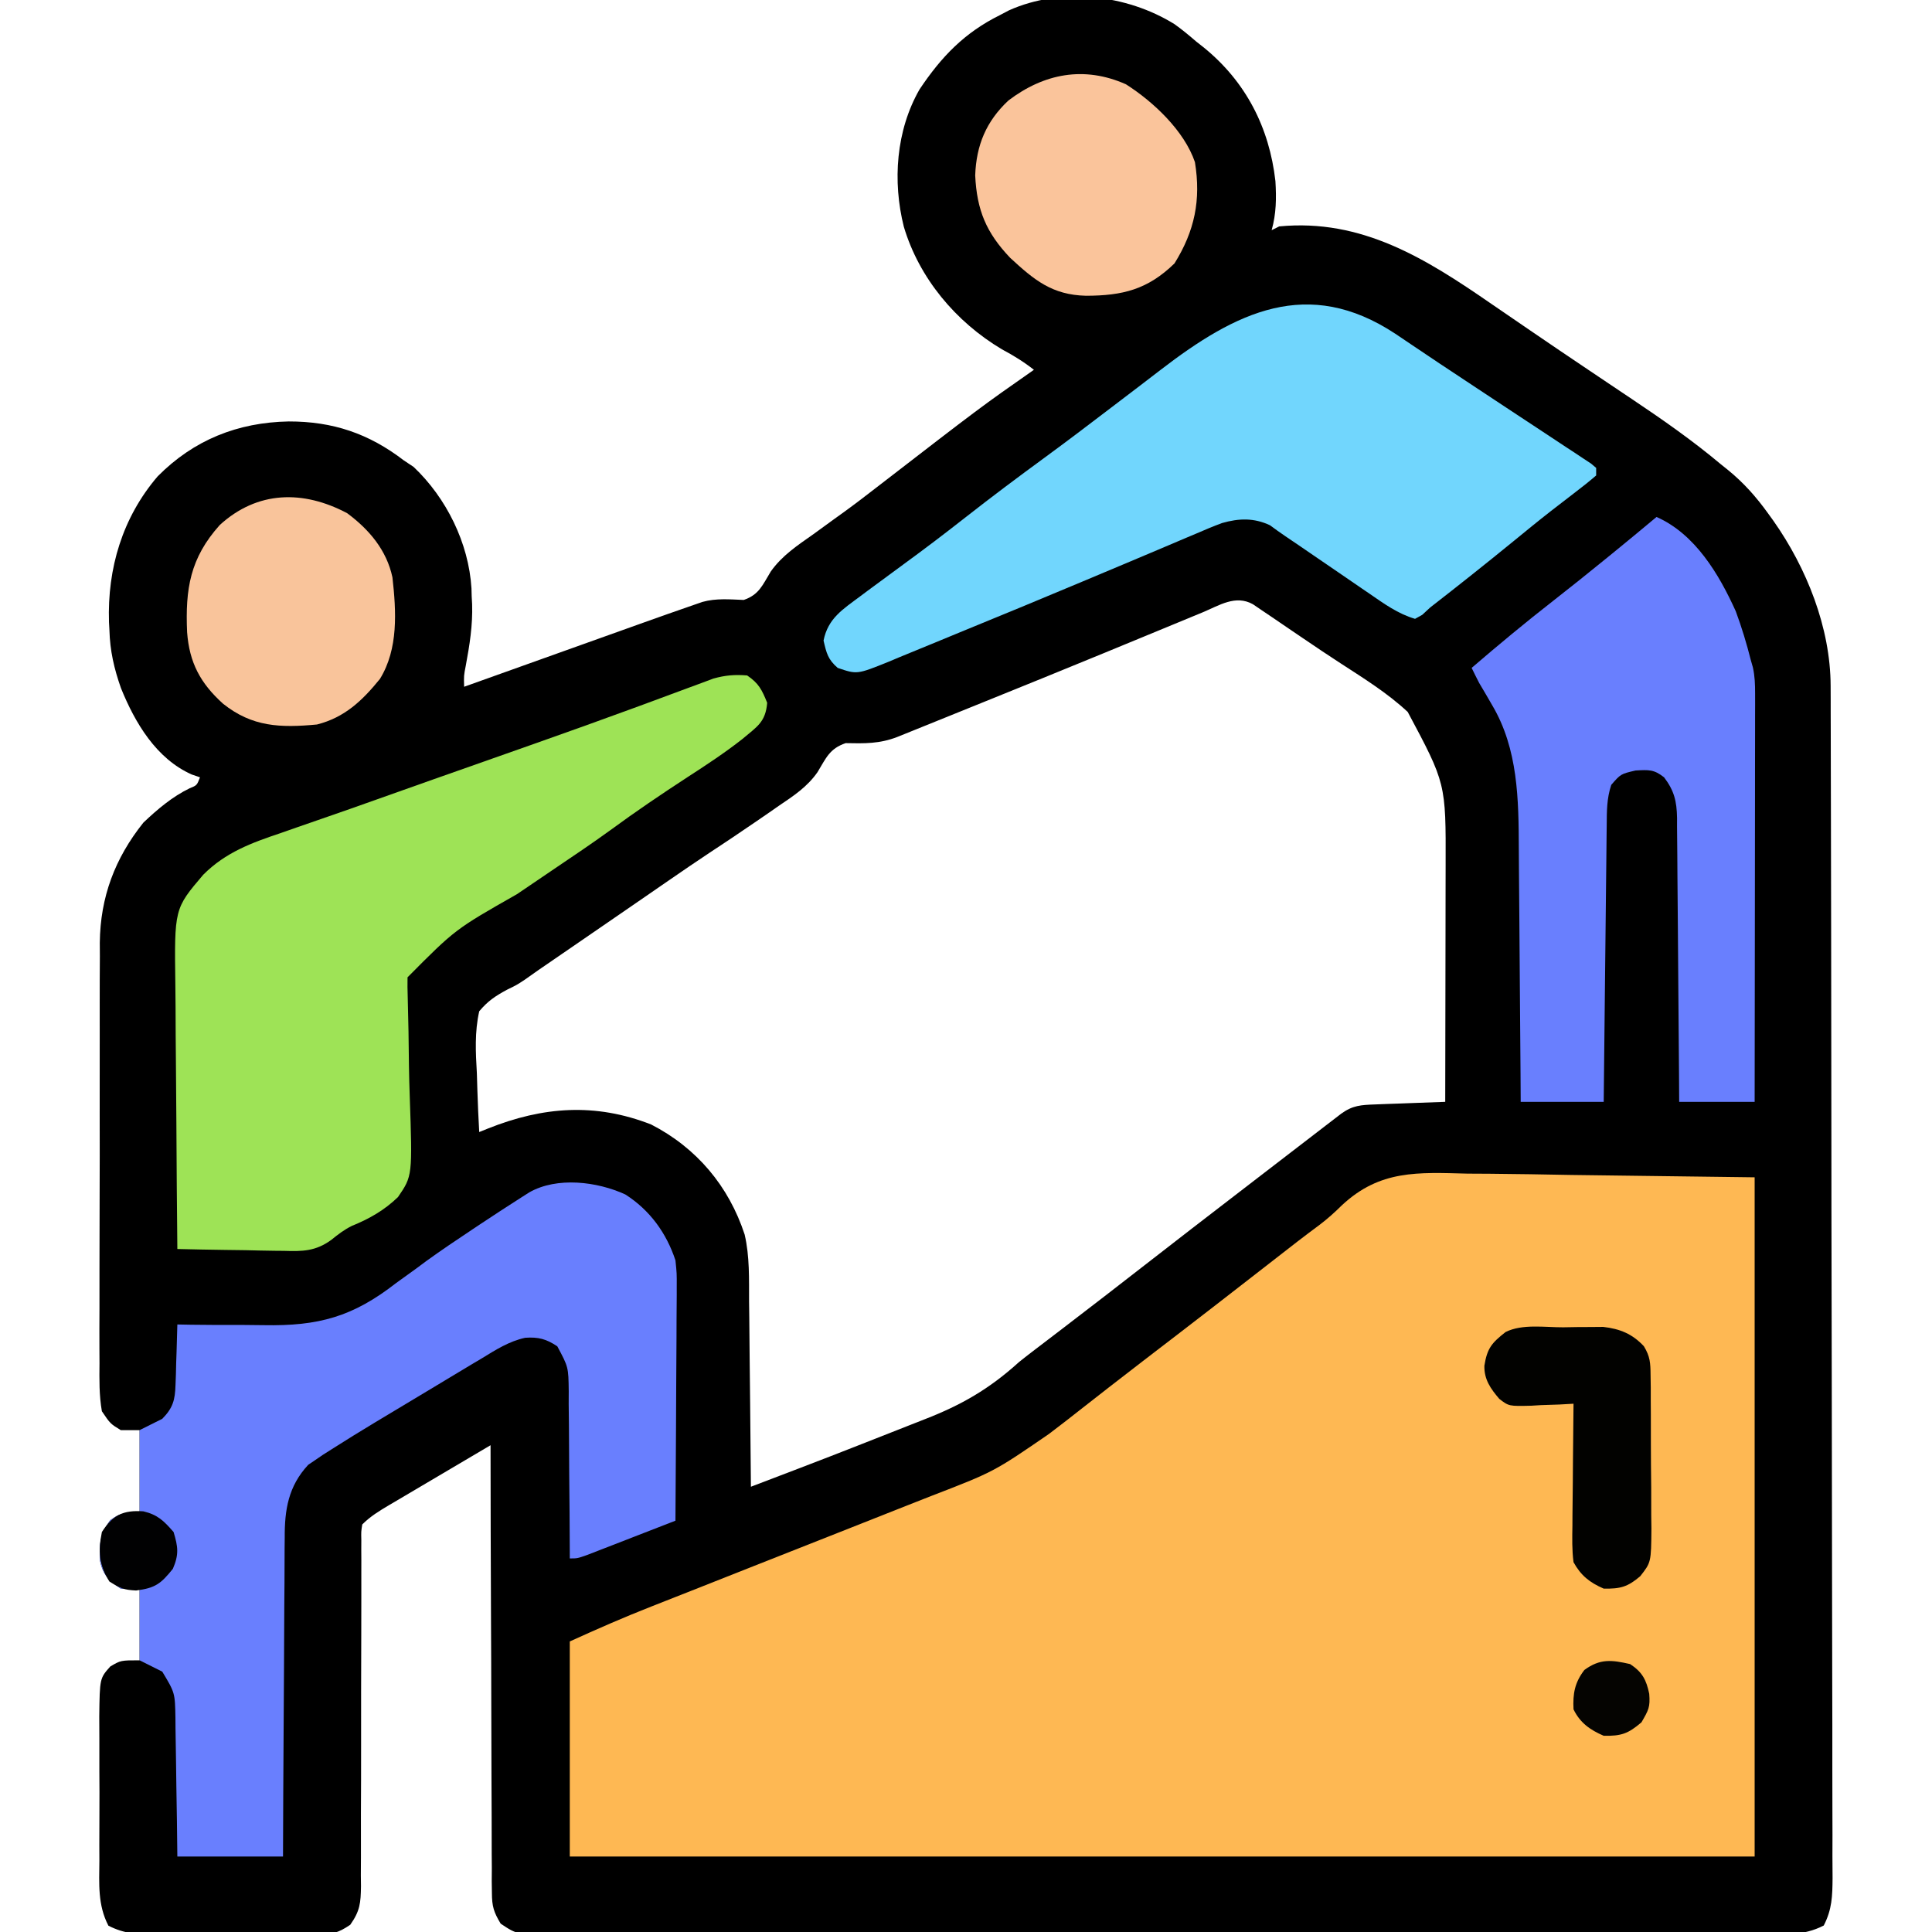
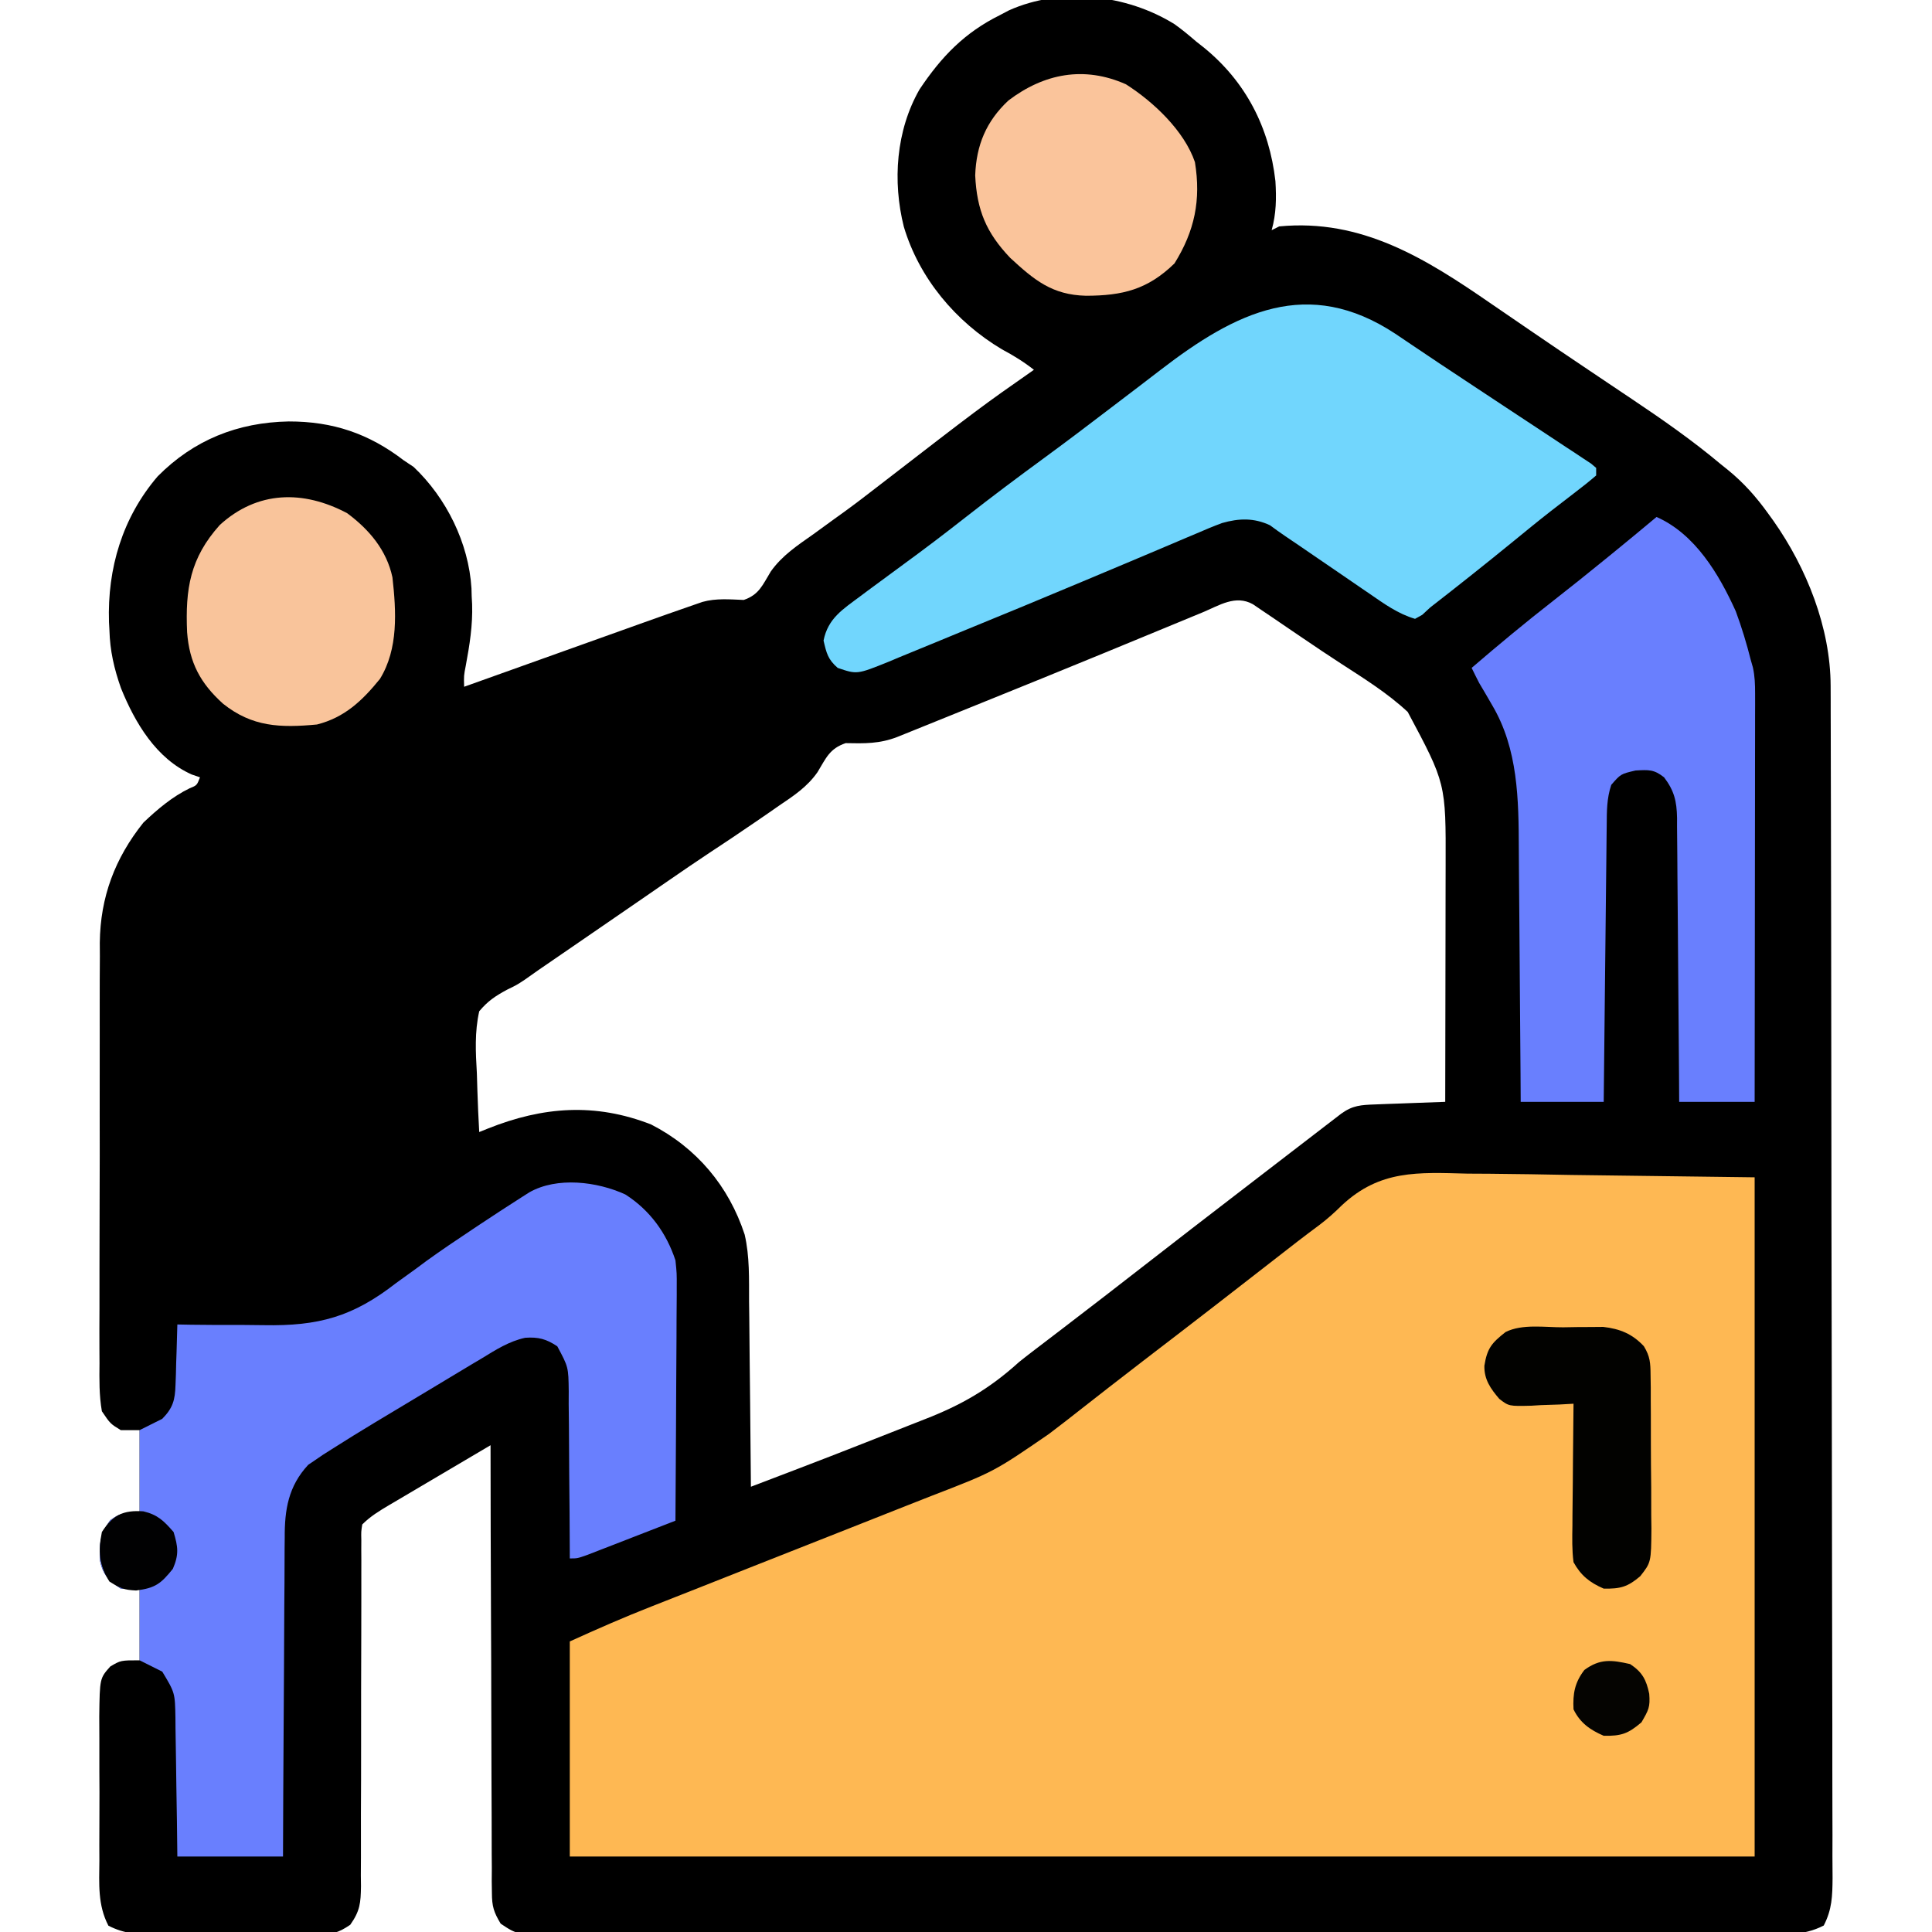
<svg xmlns="http://www.w3.org/2000/svg" version="1.1" width="512" height="512">
  <path d="M0 0 C2.004 1.436 3.853 2.963 5.715 4.578 C6.713 5.363 6.713 5.363 7.73 6.164 C18.894 15.239 25.104 27.407 26.715 41.578 C26.985 46.121 26.945 50.178 25.715 54.578 C26.375 54.248 27.035 53.918 27.715 53.578 C49.646 51.468 66.611 62.147 83.902 74.078 C85.232 74.989 86.563 75.9 87.893 76.809 C89.986 78.24 92.078 79.671 94.168 81.104 C99.406 84.694 104.668 88.247 109.941 91.785 C111.474 92.815 113.006 93.845 114.538 94.875 C116.757 96.366 118.977 97.857 121.199 99.343 C129.32 104.777 137.219 110.292 144.715 116.578 C145.364 117.099 146.012 117.619 146.681 118.155 C150.856 121.57 154.131 125.267 157.277 129.641 C157.986 130.622 157.986 130.622 158.709 131.623 C167.486 144.098 173.816 159.933 173.852 175.349 C173.859 177.089 173.859 177.089 173.867 178.864 C173.868 180.133 173.868 181.403 173.869 182.712 C173.873 184.078 173.877 185.444 173.882 186.81 C173.894 190.563 173.9 194.316 173.904 198.069 C173.91 202.117 173.922 206.164 173.932 210.212 C173.957 219.984 173.972 229.756 173.985 239.528 C173.988 242.287 173.992 245.046 173.996 247.805 C174.022 264.937 174.044 282.069 174.056 299.201 C174.059 303.167 174.062 307.133 174.065 311.099 C174.066 312.085 174.066 313.071 174.067 314.086 C174.08 330.071 174.113 346.056 174.155 362.041 C174.197 378.447 174.221 394.854 174.226 411.261 C174.229 420.475 174.241 429.689 174.274 438.902 C174.302 446.745 174.313 454.588 174.302 462.43 C174.297 466.433 174.3 470.435 174.324 474.438 C174.347 478.101 174.346 481.763 174.327 485.426 C174.323 487.382 174.344 489.337 174.365 491.293 C174.321 496.084 174.236 499.565 172.029 503.859 C166.606 506.672 161.081 506.266 155.088 506.213 C153.668 506.219 152.248 506.227 150.829 506.237 C146.927 506.258 143.026 506.247 139.125 506.232 C134.918 506.22 130.71 506.238 126.503 506.252 C118.261 506.274 110.019 506.269 101.777 506.255 C95.08 506.243 88.382 506.242 81.685 506.247 C80.732 506.248 79.779 506.249 78.798 506.25 C76.863 506.251 74.928 506.253 72.993 506.254 C54.84 506.269 36.687 506.252 18.535 506.225 C2.953 506.203 -12.628 506.207 -28.21 506.23 C-46.297 506.257 -64.384 506.267 -82.471 506.252 C-84.399 506.25 -86.327 506.249 -88.255 506.247 C-89.204 506.246 -90.152 506.246 -91.13 506.245 C-97.82 506.241 -104.511 506.248 -111.202 506.26 C-119.354 506.274 -127.506 506.27 -135.658 506.243 C-139.818 506.23 -143.979 506.225 -148.139 506.241 C-151.947 506.256 -155.753 506.248 -159.56 506.222 C-160.939 506.216 -162.318 506.219 -163.697 506.231 C-174.179 506.316 -174.179 506.316 -178.597 503.37 C-180.424 500.348 -180.914 498.771 -180.924 495.269 C-180.947 493.694 -180.947 493.694 -180.971 492.087 C-180.962 490.945 -180.953 489.804 -180.945 488.628 C-180.955 487.418 -180.966 486.207 -180.976 484.96 C-181 481.651 -181.002 478.342 -180.994 475.032 C-180.991 471.57 -181.016 468.108 -181.038 464.646 C-181.075 458.094 -181.088 451.543 -181.091 444.991 C-181.095 437.53 -181.128 430.069 -181.164 422.609 C-181.235 407.265 -181.272 391.922 -181.285 376.578 C-185.808 379.244 -190.329 381.913 -194.847 384.586 C-196.385 385.495 -197.923 386.403 -199.462 387.31 C-201.673 388.612 -203.882 389.919 -206.09 391.227 C-206.779 391.632 -207.469 392.037 -208.18 392.455 C-210.797 394.009 -213.123 395.416 -215.285 397.578 C-215.584 399.485 -215.584 399.485 -215.53 401.695 C-215.534 402.557 -215.538 403.42 -215.542 404.308 C-215.536 405.256 -215.531 406.204 -215.525 407.181 C-215.527 408.178 -215.529 409.175 -215.531 410.202 C-215.534 412.372 -215.534 414.542 -215.529 416.712 C-215.523 420.145 -215.533 423.579 -215.546 427.012 C-215.583 436.776 -215.602 446.54 -215.591 456.304 C-215.585 462.272 -215.603 468.239 -215.636 474.207 C-215.644 476.483 -215.643 478.759 -215.632 481.035 C-215.618 484.22 -215.634 487.403 -215.657 490.587 C-215.64 492 -215.64 492 -215.622 493.442 C-215.685 497.855 -215.858 499.973 -218.461 503.662 C-221.668 505.838 -223.258 506.21 -227.098 506.225 C-228.815 506.249 -228.815 506.249 -230.566 506.273 C-231.794 506.263 -233.021 506.253 -234.285 506.242 C-235.554 506.247 -236.822 506.252 -238.129 506.257 C-240.809 506.26 -243.488 506.253 -246.168 506.23 C-249.595 506.201 -253.02 506.218 -256.447 506.248 C-259.726 506.27 -263.006 506.255 -266.285 506.242 C-267.512 506.252 -268.74 506.262 -270.004 506.273 C-274.77 506.207 -278.281 506.092 -282.556 503.904 C-285.421 498.393 -284.996 492.819 -284.949 486.703 C-284.953 485.332 -284.957 483.961 -284.964 482.59 C-284.971 479.722 -284.96 476.855 -284.937 473.986 C-284.909 470.317 -284.925 466.65 -284.955 462.981 C-284.973 460.152 -284.967 457.323 -284.954 454.493 C-284.949 452.485 -284.964 450.477 -284.98 448.469 C-284.85 438.345 -284.85 438.345 -282.056 435.211 C-279.285 433.578 -279.285 433.578 -274.285 433.578 C-274.285 427.308 -274.285 421.038 -274.285 414.578 C-275.935 414.578 -277.585 414.578 -279.285 414.578 C-282.401 412.501 -284.008 410.928 -284.773 407.195 C-285.012 402.625 -284.768 400.268 -282.098 396.453 C-279.285 394.578 -279.285 394.578 -274.285 394.578 C-274.285 387.318 -274.285 380.058 -274.285 372.578 C-275.935 372.578 -277.585 372.578 -279.285 372.578 C-282.058 370.871 -282.058 370.871 -284.285 367.578 C-285.03 363.35 -284.957 359.168 -284.916 354.884 C-284.923 353.594 -284.931 352.304 -284.938 350.975 C-284.956 347.441 -284.944 343.909 -284.924 340.375 C-284.907 336.667 -284.916 332.959 -284.921 329.252 C-284.926 323.019 -284.91 316.787 -284.882 310.554 C-284.85 303.371 -284.85 296.189 -284.867 289.006 C-284.883 282.077 -284.876 275.148 -284.859 268.219 C-284.853 265.281 -284.853 262.343 -284.861 259.405 C-284.87 255.286 -284.846 251.167 -284.819 247.048 C-284.825 245.843 -284.832 244.637 -284.838 243.395 C-284.703 231.318 -280.845 221.039 -273.285 211.578 C-269.555 208.049 -265.685 204.747 -261.047 202.488 C-259.102 201.703 -259.102 201.703 -258.285 199.578 C-259.368 199.207 -259.368 199.207 -260.473 198.828 C-269.864 194.654 -275.506 185.143 -279.223 175.953 C-281.042 170.789 -282.143 166.044 -282.285 160.578 C-282.324 159.876 -282.363 159.173 -282.402 158.449 C-282.861 144.198 -278.835 130.725 -269.516 119.832 C-259.929 110.145 -248.271 105.518 -234.785 105.266 C-223.117 105.242 -213.556 108.459 -204.285 115.578 C-203.419 116.156 -202.553 116.733 -201.66 117.328 C-192.978 125.554 -187.08 137.488 -186.34 149.48 C-186.322 150.173 -186.304 150.865 -186.285 151.578 C-186.246 152.281 -186.208 152.983 -186.168 153.707 C-185.989 159.267 -186.832 164.518 -187.848 169.977 C-188.368 172.632 -188.368 172.632 -188.285 175.578 C-187.604 175.334 -186.922 175.09 -186.22 174.839 C-179.763 172.529 -173.305 170.219 -166.847 167.911 C-163.528 166.724 -160.209 165.537 -156.89 164.349 C-153.065 162.981 -149.24 161.613 -145.414 160.246 C-144.236 159.824 -143.057 159.402 -141.843 158.967 C-136.96 157.223 -132.074 155.484 -127.17 153.799 C-126.492 153.565 -125.813 153.33 -125.114 153.089 C-121.521 152.085 -117.87 152.422 -114.18 152.57 C-110.097 151.171 -109.2 148.604 -107.011 145.016 C-104.015 140.784 -99.922 138.1 -95.723 135.141 C-93.918 133.829 -92.113 132.516 -90.309 131.203 C-89.439 130.578 -88.57 129.953 -87.675 129.309 C-84.684 127.143 -81.763 124.906 -78.848 122.641 C-51.305 101.38 -51.305 101.38 -37.285 91.578 C-40.006 89.444 -42.741 87.769 -45.785 86.141 C-57.993 78.863 -67.684 67.336 -71.762 53.664 C-74.782 41.626 -73.841 28.169 -67.598 17.266 C-61.808 8.602 -55.681 2.227 -46.285 -2.422 C-45.108 -3.043 -45.108 -3.043 -43.906 -3.676 C-30.044 -9.902 -12.668 -7.883 0 0 Z M7.449 155.848 C6.603 156.196 5.758 156.544 4.886 156.903 C3.044 157.663 1.204 158.424 -0.637 159.188 C-5.581 161.24 -10.534 163.275 -15.484 165.312 C-16.519 165.739 -17.553 166.165 -18.619 166.605 C-29.464 171.072 -40.334 175.479 -51.21 179.873 C-54.32 181.129 -57.429 182.388 -60.538 183.646 C-62.445 184.416 -64.351 185.187 -66.258 185.957 C-67.131 186.31 -68.004 186.664 -68.903 187.028 C-69.704 187.351 -70.504 187.673 -71.328 188.006 C-72.024 188.287 -72.72 188.568 -73.436 188.858 C-78.172 190.703 -82.139 190.618 -87.18 190.516 C-91.453 191.978 -92.351 194.442 -94.631 198.199 C-97.358 202.121 -100.99 204.498 -104.91 207.141 C-105.709 207.698 -106.508 208.255 -107.332 208.83 C-109.637 210.431 -111.957 212.009 -114.285 213.578 C-115.368 214.312 -116.451 215.045 -117.566 215.801 C-119.454 217.064 -121.348 218.319 -123.246 219.566 C-126.872 221.966 -130.455 224.424 -134.035 226.891 C-135.049 227.589 -135.049 227.589 -136.083 228.301 C-137.462 229.252 -138.841 230.203 -140.221 231.155 C-143.573 233.466 -146.929 235.772 -150.285 238.078 C-151.611 238.99 -152.936 239.901 -154.262 240.812 C-157.006 242.699 -159.751 244.584 -162.496 246.469 C-163.193 246.948 -163.891 247.427 -164.609 247.92 C-165.916 248.817 -167.224 249.715 -168.531 250.611 C-169.771 251.463 -171.001 252.33 -172.22 253.211 C-174.285 254.578 -174.285 254.578 -176.963 255.885 C-180.019 257.54 -182.054 258.899 -184.285 261.578 C-185.522 267.109 -185.235 272.391 -184.91 278.016 C-184.86 279.525 -184.814 281.035 -184.773 282.545 C-184.664 286.226 -184.492 289.901 -184.285 293.578 C-183.506 293.265 -182.726 292.952 -181.923 292.629 C-167.403 286.845 -153.577 285.778 -138.734 291.574 C-126.647 297.779 -118.141 307.93 -113.942 320.752 C-112.592 326.561 -112.8 332.522 -112.773 338.457 C-112.757 339.879 -112.738 341.301 -112.719 342.723 C-112.672 346.437 -112.642 350.15 -112.616 353.864 C-112.586 357.665 -112.539 361.466 -112.494 365.268 C-112.408 372.704 -112.341 380.141 -112.285 387.578 C-91.298 379.574 -91.298 379.574 -70.402 371.337 C-69.009 370.78 -67.612 370.231 -66.213 369.689 C-56.498 365.921 -49.097 361.658 -41.285 354.578 C-40.143 353.659 -38.991 352.751 -37.824 351.863 C-35.744 350.276 -33.664 348.688 -31.586 347.098 C-30.762 346.469 -30.762 346.469 -29.92 345.827 C-22.009 339.786 -14.139 333.693 -6.285 327.578 C1.028 321.884 8.363 316.221 15.715 310.578 C17.798 308.974 19.882 307.37 21.965 305.766 C23.594 304.513 25.223 303.261 26.852 302.01 C28.205 300.97 29.557 299.93 30.91 298.889 C33.239 297.096 35.571 295.306 37.902 293.516 C39.018 292.657 39.018 292.657 40.155 291.78 C40.849 291.248 41.543 290.716 42.258 290.168 C42.877 289.692 43.496 289.216 44.134 288.726 C47.202 286.498 49.409 286.4 53.16 286.262 C54.775 286.199 54.775 286.199 56.422 286.135 C57.55 286.095 58.678 286.056 59.84 286.016 C60.976 285.972 62.111 285.929 63.281 285.885 C66.092 285.778 68.903 285.676 71.715 285.578 C71.738 275.564 71.756 265.549 71.767 255.535 C71.772 250.884 71.779 246.233 71.79 241.582 C71.801 237.089 71.807 232.596 71.81 228.102 C71.812 226.393 71.815 224.684 71.821 222.975 C71.892 201.189 71.892 201.189 61.777 182.254 C56.46 177.289 50.212 173.4 44.121 169.453 C40.779 167.287 37.476 165.069 34.184 162.828 C33.237 162.187 32.291 161.546 31.315 160.885 C29.435 159.611 27.558 158.332 25.685 157.048 C24.392 156.177 24.392 156.177 23.074 155.289 C22.306 154.766 21.537 154.243 20.745 153.705 C16.13 151.144 11.882 153.995 7.449 155.848 Z " fill="#000000" transform="translate(311.285,6.422)" />
  <path d="M0 0 C1.953 0.015 3.905 0.025 5.858 0.031 C13.035 0.083 20.211 0.222 27.387 0.352 C51.487 0.661 51.487 0.661 76.074 0.977 C76.074 60.377 76.074 119.777 76.074 180.977 C-27.546 180.977 -131.166 180.977 -237.926 180.977 C-237.926 162.167 -237.926 143.357 -237.926 123.977 C-230.717 120.7 -223.571 117.562 -216.213 114.68 C-214.126 113.858 -212.039 113.035 -209.953 112.212 C-208.864 111.784 -207.775 111.355 -206.653 110.914 C-200.822 108.619 -194.998 106.307 -189.172 103.998 C-181.789 101.073 -174.404 98.154 -167.012 95.25 C-161.009 92.891 -155.013 90.517 -149.02 88.133 C-146.748 87.232 -144.474 86.337 -142.198 85.448 C-125.542 79.021 -125.542 79.021 -110.926 68.977 C-109.413 67.806 -107.895 66.641 -106.371 65.484 C-104.93 64.358 -103.49 63.231 -102.051 62.102 C-100.487 60.88 -98.923 59.659 -97.359 58.438 C-96.605 57.848 -95.851 57.259 -95.074 56.651 C-92.097 54.33 -89.107 52.026 -86.113 49.727 C-85.079 48.932 -84.046 48.138 -82.98 47.32 C-80.944 45.758 -78.908 44.195 -76.871 42.633 C-70.539 37.769 -64.226 32.882 -57.926 27.977 C-43.933 17.082 -43.933 17.082 -39.249 13.593 C-37.078 11.937 -35.24 10.297 -33.284 8.36 C-23.199 -1.033 -13.223 -0.335 0 0 Z " fill="#FEB853" transform="translate(388.926,311.023)" />
  <path d="M0 0 C6.491 4.143 10.885 10.188 13.289 17.461 C13.65 20.922 13.65 20.922 13.63 24.59 C13.63 25.264 13.631 25.938 13.631 26.632 C13.629 28.834 13.606 31.036 13.582 33.238 C13.576 34.775 13.572 36.312 13.569 37.849 C13.558 41.875 13.528 45.901 13.495 49.927 C13.464 54.043 13.451 58.159 13.436 62.275 C13.403 70.337 13.352 78.399 13.289 86.461 C9.625 87.889 5.958 89.313 2.291 90.733 C0.428 91.455 -1.432 92.181 -3.293 92.906 C-5.043 93.583 -5.043 93.583 -6.828 94.273 C-7.907 94.692 -8.986 95.111 -10.097 95.543 C-12.711 96.461 -12.711 96.461 -14.711 96.461 C-14.712 95.808 -14.714 95.155 -14.715 94.482 C-14.735 87.685 -14.789 80.889 -14.864 74.092 C-14.887 71.555 -14.901 69.019 -14.906 66.482 C-14.916 62.835 -14.957 59.19 -15.004 55.543 C-15 54.409 -14.996 53.276 -14.992 52.108 C-15.075 45.748 -15.075 45.748 -18.022 40.245 C-20.947 38.305 -23.019 37.741 -26.537 37.985 C-30.797 38.918 -34.276 41.139 -37.961 43.398 C-38.845 43.923 -39.729 44.447 -40.639 44.987 C-42.594 46.151 -44.543 47.324 -46.488 48.504 C-49.367 50.252 -52.254 51.984 -55.147 53.709 C-58.276 55.578 -61.4 57.456 -64.523 59.336 C-65.122 59.696 -65.722 60.055 -66.339 60.426 C-70.159 62.725 -73.948 65.068 -77.711 67.461 C-78.522 67.976 -79.334 68.49 -80.169 69.021 C-81.217 69.737 -81.217 69.737 -82.285 70.469 C-82.862 70.859 -83.439 71.25 -84.034 71.653 C-89.286 77.316 -90.301 83.533 -90.257 90.998 C-90.267 91.916 -90.278 92.834 -90.288 93.78 C-90.317 96.788 -90.319 99.796 -90.32 102.805 C-90.335 104.901 -90.352 106.997 -90.37 109.093 C-90.414 114.59 -90.434 120.088 -90.449 125.585 C-90.469 131.203 -90.511 136.82 -90.551 142.438 C-90.626 153.445 -90.674 164.453 -90.711 175.461 C-99.951 175.461 -109.191 175.461 -118.711 175.461 C-118.767 170.784 -118.767 170.784 -118.824 166.012 C-118.87 162.987 -118.922 159.962 -118.973 156.937 C-119.007 154.837 -119.035 152.737 -119.057 150.637 C-119.091 147.616 -119.143 144.595 -119.199 141.574 C-119.206 140.638 -119.212 139.701 -119.219 138.736 C-119.339 132.065 -119.339 132.065 -122.711 126.461 C-124.691 125.471 -126.671 124.481 -128.711 123.461 C-128.711 117.191 -128.711 110.921 -128.711 104.461 C-130.361 104.461 -132.011 104.461 -133.711 104.461 C-136.826 102.384 -138.434 100.811 -139.199 97.078 C-139.438 92.507 -139.194 90.151 -136.523 86.336 C-133.711 84.461 -133.711 84.461 -128.711 84.461 C-128.711 77.201 -128.711 69.941 -128.711 62.461 C-126.731 61.471 -124.751 60.481 -122.711 59.461 C-119.875 56.574 -119.321 54.471 -119.199 50.477 C-119.164 49.542 -119.128 48.607 -119.092 47.645 C-119.069 46.676 -119.047 45.708 -119.023 44.711 C-118.989 43.727 -118.955 42.744 -118.92 41.73 C-118.838 39.307 -118.768 36.885 -118.711 34.461 C-116.928 34.494 -116.928 34.494 -115.109 34.528 C-110.621 34.598 -106.134 34.6 -101.646 34.583 C-99.718 34.585 -97.79 34.604 -95.862 34.643 C-81.29 34.916 -72.219 32.438 -60.711 23.461 C-58.921 22.167 -57.13 20.875 -55.336 19.586 C-54.486 18.953 -53.637 18.32 -52.762 17.668 C-48.75 14.766 -44.644 12.017 -40.523 9.273 C-39.775 8.774 -39.026 8.275 -38.254 7.76 C-34.639 5.362 -31.008 2.99 -27.348 0.66 C-26.405 0.06 -26.405 0.06 -25.444 -0.552 C-18.072 -4.75 -7.438 -3.416 0 0 Z " fill="#697FFE" transform="translate(165.711,316.539)" />
-   <path d="M0 0 C3.078 2.08 3.921 3.803 5.312 7.25 C4.879 12.449 2.575 13.584 -1.266 16.851 C-5.944 20.528 -10.882 23.768 -15.875 27 C-22.783 31.506 -29.573 36.095 -36.218 40.982 C-41.127 44.543 -46.162 47.918 -51.188 51.312 C-53.389 52.806 -55.591 54.299 -57.793 55.793 C-59.383 56.871 -59.383 56.871 -61.005 57.97 C-77.363 67.273 -77.363 67.273 -90 80 C-90.038 81.731 -90.011 83.463 -89.951 85.193 C-89.773 91.287 -89.683 97.377 -89.624 103.472 C-89.583 106.1 -89.516 108.728 -89.421 111.354 C-88.687 132.621 -88.687 132.621 -92.528 138.231 C-96.107 141.708 -100.152 144.01 -104.759 145.876 C-106.883 146.941 -108.373 148.104 -110.21 149.588 C-114.345 152.592 -117.79 152.655 -122.777 152.488 C-123.589 152.481 -124.4 152.474 -125.236 152.467 C-127.804 152.439 -130.37 152.376 -132.938 152.312 C-134.688 152.287 -136.439 152.265 -138.189 152.244 C-142.46 152.189 -146.73 152.103 -151 152 C-151.116 140.829 -151.205 129.659 -151.259 118.488 C-151.285 113.3 -151.32 108.112 -151.377 102.925 C-151.432 97.913 -151.461 92.901 -151.474 87.889 C-151.484 85.982 -151.502 84.076 -151.529 82.169 C-151.806 61.818 -151.806 61.818 -144.143 52.819 C-138.187 46.848 -131.316 44.355 -123.445 41.711 C-122.122 41.249 -120.799 40.784 -119.477 40.318 C-116.714 39.347 -113.947 38.388 -111.176 37.438 C-107.122 36.047 -103.083 34.618 -99.046 33.177 C-93.724 31.279 -88.4 29.389 -83.072 27.512 C-82.403 27.276 -81.734 27.041 -81.045 26.798 C-79.681 26.317 -78.317 25.837 -76.953 25.357 C-70.563 23.106 -64.174 20.853 -57.785 18.598 C-57.094 18.354 -56.403 18.11 -55.691 17.859 C-47.109 14.827 -38.54 11.76 -29.996 8.621 C-29.136 8.306 -28.276 7.991 -27.391 7.666 C-23.597 6.275 -19.808 4.874 -16.025 3.454 C-14.742 2.98 -13.459 2.508 -12.176 2.035 C-11.113 1.637 -10.05 1.239 -8.954 0.828 C-5.795 -0.057 -3.265 -0.266 0 0 Z " fill="#9EE356" transform="translate(198,179)" />
  <path d="M0 0 C1.431 0.96 2.86 1.923 4.288 2.888 C5.894 3.967 7.5 5.045 9.107 6.123 C10.359 6.963 10.359 6.963 11.636 7.82 C15.048 10.103 18.475 12.363 21.903 14.621 C25.346 16.889 28.784 19.165 32.222 21.44 C33.989 22.608 35.758 23.773 37.528 24.937 C40.124 26.643 42.714 28.358 45.303 30.076 C46.1 30.596 46.896 31.117 47.717 31.654 C48.44 32.135 49.163 32.617 49.907 33.113 C50.546 33.535 51.184 33.956 51.842 34.39 C52.291 34.768 52.739 35.147 53.202 35.537 C53.202 36.197 53.202 36.857 53.202 37.537 C51.238 39.221 49.264 40.792 47.202 42.349 C45.909 43.344 44.617 44.34 43.327 45.337 C42.31 46.122 42.31 46.122 41.272 46.922 C37.872 49.574 34.539 52.306 31.202 55.037 C23.94 60.963 16.607 66.792 9.202 72.537 C8.516 73.173 7.83 73.81 7.124 74.466 C6.489 74.82 5.855 75.173 5.202 75.537 C0.662 74.201 -3.039 71.514 -6.892 68.853 C-7.561 68.397 -8.23 67.941 -8.92 67.471 C-11.049 66.018 -13.174 64.559 -15.298 63.099 C-17.424 61.644 -19.55 60.191 -21.677 58.738 C-22.997 57.836 -24.316 56.933 -25.634 56.027 C-26.822 55.213 -28.015 54.406 -29.214 53.606 C-30.58 52.684 -31.915 51.714 -33.242 50.736 C-37.507 48.735 -41.485 48.878 -45.922 50.142 C-48.258 51.004 -50.532 51.959 -52.814 52.955 C-54.118 53.502 -54.118 53.502 -55.448 54.061 C-57.333 54.855 -59.216 55.655 -61.095 56.46 C-64.089 57.742 -67.09 59.004 -70.093 60.262 C-74.389 62.061 -78.683 63.865 -82.976 65.673 C-93.571 70.127 -104.19 74.52 -114.829 78.865 C-117.137 79.811 -119.442 80.762 -121.745 81.72 C-124.976 83.063 -128.214 84.388 -131.455 85.708 C-132.415 86.113 -133.376 86.517 -134.365 86.933 C-142.677 90.28 -142.677 90.28 -147.798 88.537 C-150.393 86.288 -150.775 84.639 -151.548 81.287 C-150.369 75.388 -146.439 73.006 -141.798 69.537 C-141.138 69.043 -140.478 68.549 -139.797 68.04 C-136.664 65.709 -133.521 63.393 -130.365 61.093 C-124.76 57.008 -119.252 52.821 -113.798 48.537 C-106.996 43.202 -100.092 38.031 -93.115 32.927 C-87.121 28.534 -81.2 24.053 -75.298 19.537 C-72.666 17.531 -70.033 15.527 -67.4 13.522 C-65.669 12.201 -63.941 10.876 -62.216 9.547 C-42.299 -5.779 -23.205 -15.325 0 0 Z " fill="#71D6FD" transform="translate(369.798,88.463)" />
  <path d="M0 0 C10.23 4.516 16.556 15.161 21 25 C22.586 29.281 23.884 33.575 25 38 C25.177 38.618 25.354 39.236 25.536 39.873 C26.051 42.234 26.123 44.354 26.12 46.771 C26.122 47.727 26.123 48.684 26.124 49.669 C26.119 51.232 26.119 51.232 26.114 52.827 C26.114 53.93 26.114 55.033 26.114 56.169 C26.113 59.816 26.105 63.462 26.098 67.109 C26.096 69.637 26.094 72.165 26.093 74.693 C26.09 80.667 26.082 86.642 26.072 92.616 C26.061 99.419 26.055 106.222 26.05 113.025 C26.04 127.017 26.022 141.008 26 155 C19.4 155 12.8 155 6 155 C5.985 152.572 5.971 150.145 5.956 147.644 C5.905 139.621 5.839 131.598 5.764 123.576 C5.72 118.712 5.68 113.848 5.654 108.984 C5.628 104.29 5.587 99.595 5.537 94.901 C5.52 93.111 5.509 91.32 5.502 89.53 C5.493 87.02 5.465 84.512 5.432 82.003 C5.434 81.264 5.435 80.524 5.437 79.762 C5.356 75.341 4.684 72.538 2 69 C-0.714 66.867 -2.048 67.003 -5.562 67.188 C-9.497 68.114 -9.497 68.114 -12 71 C-13.211 74.634 -13.176 77.991 -13.205 81.776 C-13.215 82.567 -13.225 83.357 -13.235 84.172 C-13.267 86.785 -13.292 89.398 -13.316 92.012 C-13.337 93.823 -13.358 95.635 -13.379 97.447 C-13.435 102.216 -13.484 106.985 -13.532 111.755 C-13.582 116.621 -13.638 121.487 -13.693 126.354 C-13.801 135.902 -13.902 145.451 -14 155 C-21.26 155 -28.52 155 -36 155 C-36.015 152.529 -36.029 150.057 -36.044 147.511 C-36.095 139.297 -36.161 131.083 -36.236 122.869 C-36.28 117.894 -36.32 112.92 -36.346 107.945 C-36.373 103.134 -36.413 98.323 -36.463 93.512 C-36.48 91.687 -36.491 89.862 -36.498 88.037 C-36.548 74.883 -36.664 61.526 -43.562 49.875 C-44.162 48.841 -44.761 47.807 -45.379 46.742 C-45.914 45.837 -46.449 44.932 -47 44 C-47.681 42.674 -48.354 41.343 -49 40 C-41.939 33.936 -34.806 28.001 -27.462 22.281 C-22.764 18.617 -18.122 14.885 -13.5 11.125 C-12.842 10.59 -12.183 10.054 -11.505 9.502 C-7.648 6.36 -3.816 3.191 0 0 Z " fill="#697FFE" transform="translate(439,137)" />
  <path d="M0 0 C5.85 4.341 10.461 9.793 12 17 C13.011 26.019 13.602 35.946 8.688 43.918 C4.006 49.695 -0.673 54.144 -8 56 C-17.77 56.915 -25.174 56.647 -32.891 50.492 C-38.892 45.071 -41.813 39.632 -42.414 31.551 C-42.916 20.07 -41.624 11.898 -33.75 3.125 C-23.803 -5.963 -11.656 -6.185 0 0 Z " fill="#F9C49B" transform="translate(92,136)" />
  <path d="M0 0 C7.307 4.643 15.47 12.343 18.293 20.629 C19.932 30.694 18.222 38.886 12.875 47.48 C5.77 54.388 -0.845 56.03 -10.594 56.046 C-19.567 55.823 -24.294 51.882 -30.688 45.98 C-37.029 39.294 -39.496 33.356 -39.938 24.168 C-39.654 16.148 -37.021 9.804 -31.125 4.293 C-21.686 -2.868 -11.074 -4.916 0 0 Z " fill="#FAC49B" transform="translate(298.375,22.332)" />
  <path d="M0 0 C1.843 -0.031 1.843 -0.031 3.723 -0.062 C5.507 -0.07 5.507 -0.07 7.328 -0.078 C8.415 -0.087 9.502 -0.097 10.622 -0.106 C15.035 0.396 18.341 1.737 21.398 5.02 C23.059 7.759 23.142 9.467 23.17 12.658 C23.186 13.739 23.202 14.821 23.218 15.935 C23.218 17.098 23.219 18.262 23.219 19.461 C23.23 21.262 23.23 21.262 23.242 23.1 C23.253 25.64 23.255 28.18 23.251 30.721 C23.25 34.604 23.292 38.485 23.336 42.367 C23.341 44.836 23.344 47.305 23.344 49.773 C23.368 51.513 23.368 51.513 23.393 53.287 C23.317 62.279 23.317 62.279 20.432 65.963 C17.079 68.822 15.136 69.328 10.75 69.25 C7.025 67.642 4.711 65.788 2.75 62.25 C2.332 59.056 2.402 55.889 2.457 52.672 C2.461 51.745 2.466 50.819 2.47 49.864 C2.487 46.909 2.524 43.955 2.562 41 C2.578 38.995 2.591 36.99 2.604 34.984 C2.637 30.073 2.688 25.161 2.75 20.25 C1.509 20.32 0.267 20.389 -1.012 20.461 C-2.654 20.517 -4.296 20.572 -5.938 20.625 C-7.162 20.7 -7.162 20.7 -8.412 20.777 C-14.375 20.922 -14.375 20.922 -16.924 18.964 C-19.251 16.236 -20.95 13.83 -20.875 10.188 C-20.134 5.52 -18.91 4.126 -15.25 1.25 C-10.835 -0.958 -4.848 0.02 0 0 Z " fill="#020200" transform="translate(414.25,351.75)" />
  <path d="M0 0 C3.805 0.914 5.412 2.514 8 5.48 C9.194 9.413 9.448 11.443 7.812 15.23 C4.655 19.15 3.208 20.327 -1.938 20.98 C-5.148 20.824 -6.134 20.397 -9 18.605 C-11.81 14.215 -12.015 10.556 -11 5.48 C-8.135 1.004 -5.395 -0.378 0 0 Z " fill="#010102" transform="translate(38,400.52)" />
  <path d="M0 0 C3.236 2.129 4.293 4.181 5.062 7.875 C5.334 11.419 4.921 12.135 3 15.438 C-0.546 18.466 -2.363 19.083 -7 19 C-10.62 17.437 -13.26 15.576 -15 12 C-15.214 7.842 -14.68 4.884 -12.125 1.562 C-7.965 -1.496 -4.886 -1.114 0 0 Z " fill="#050401" transform="translate(432,441)" />
</svg>